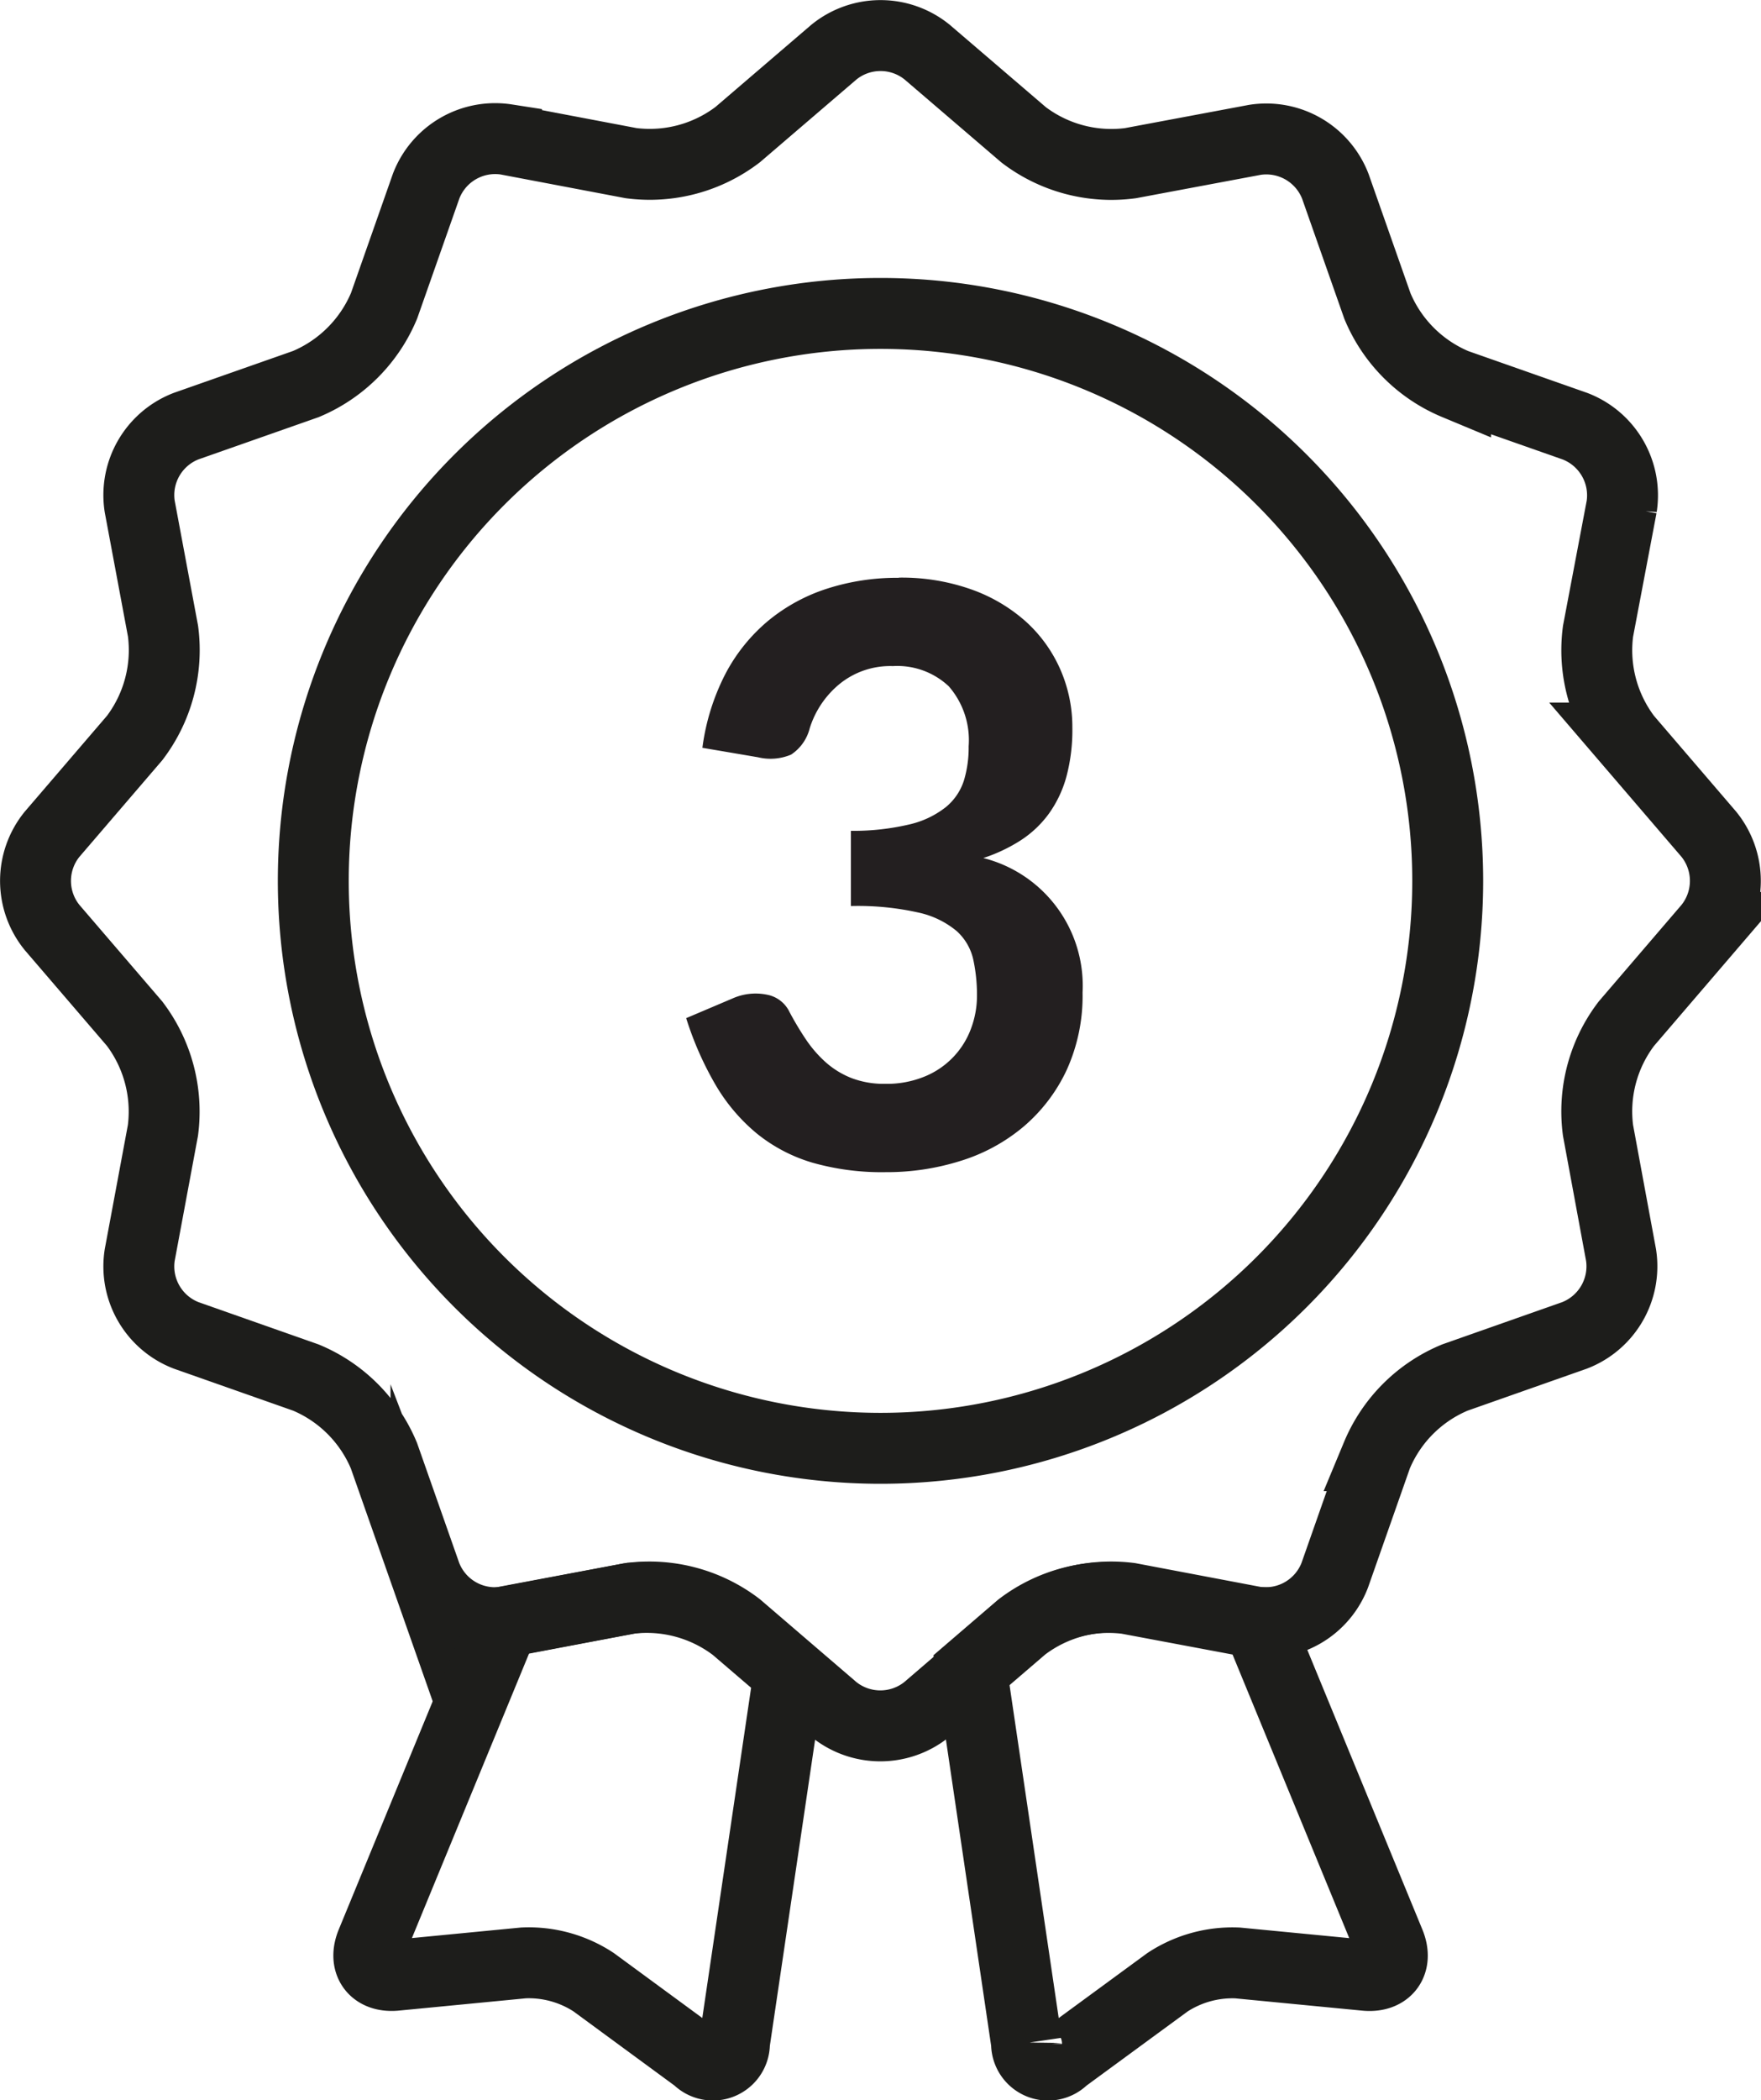
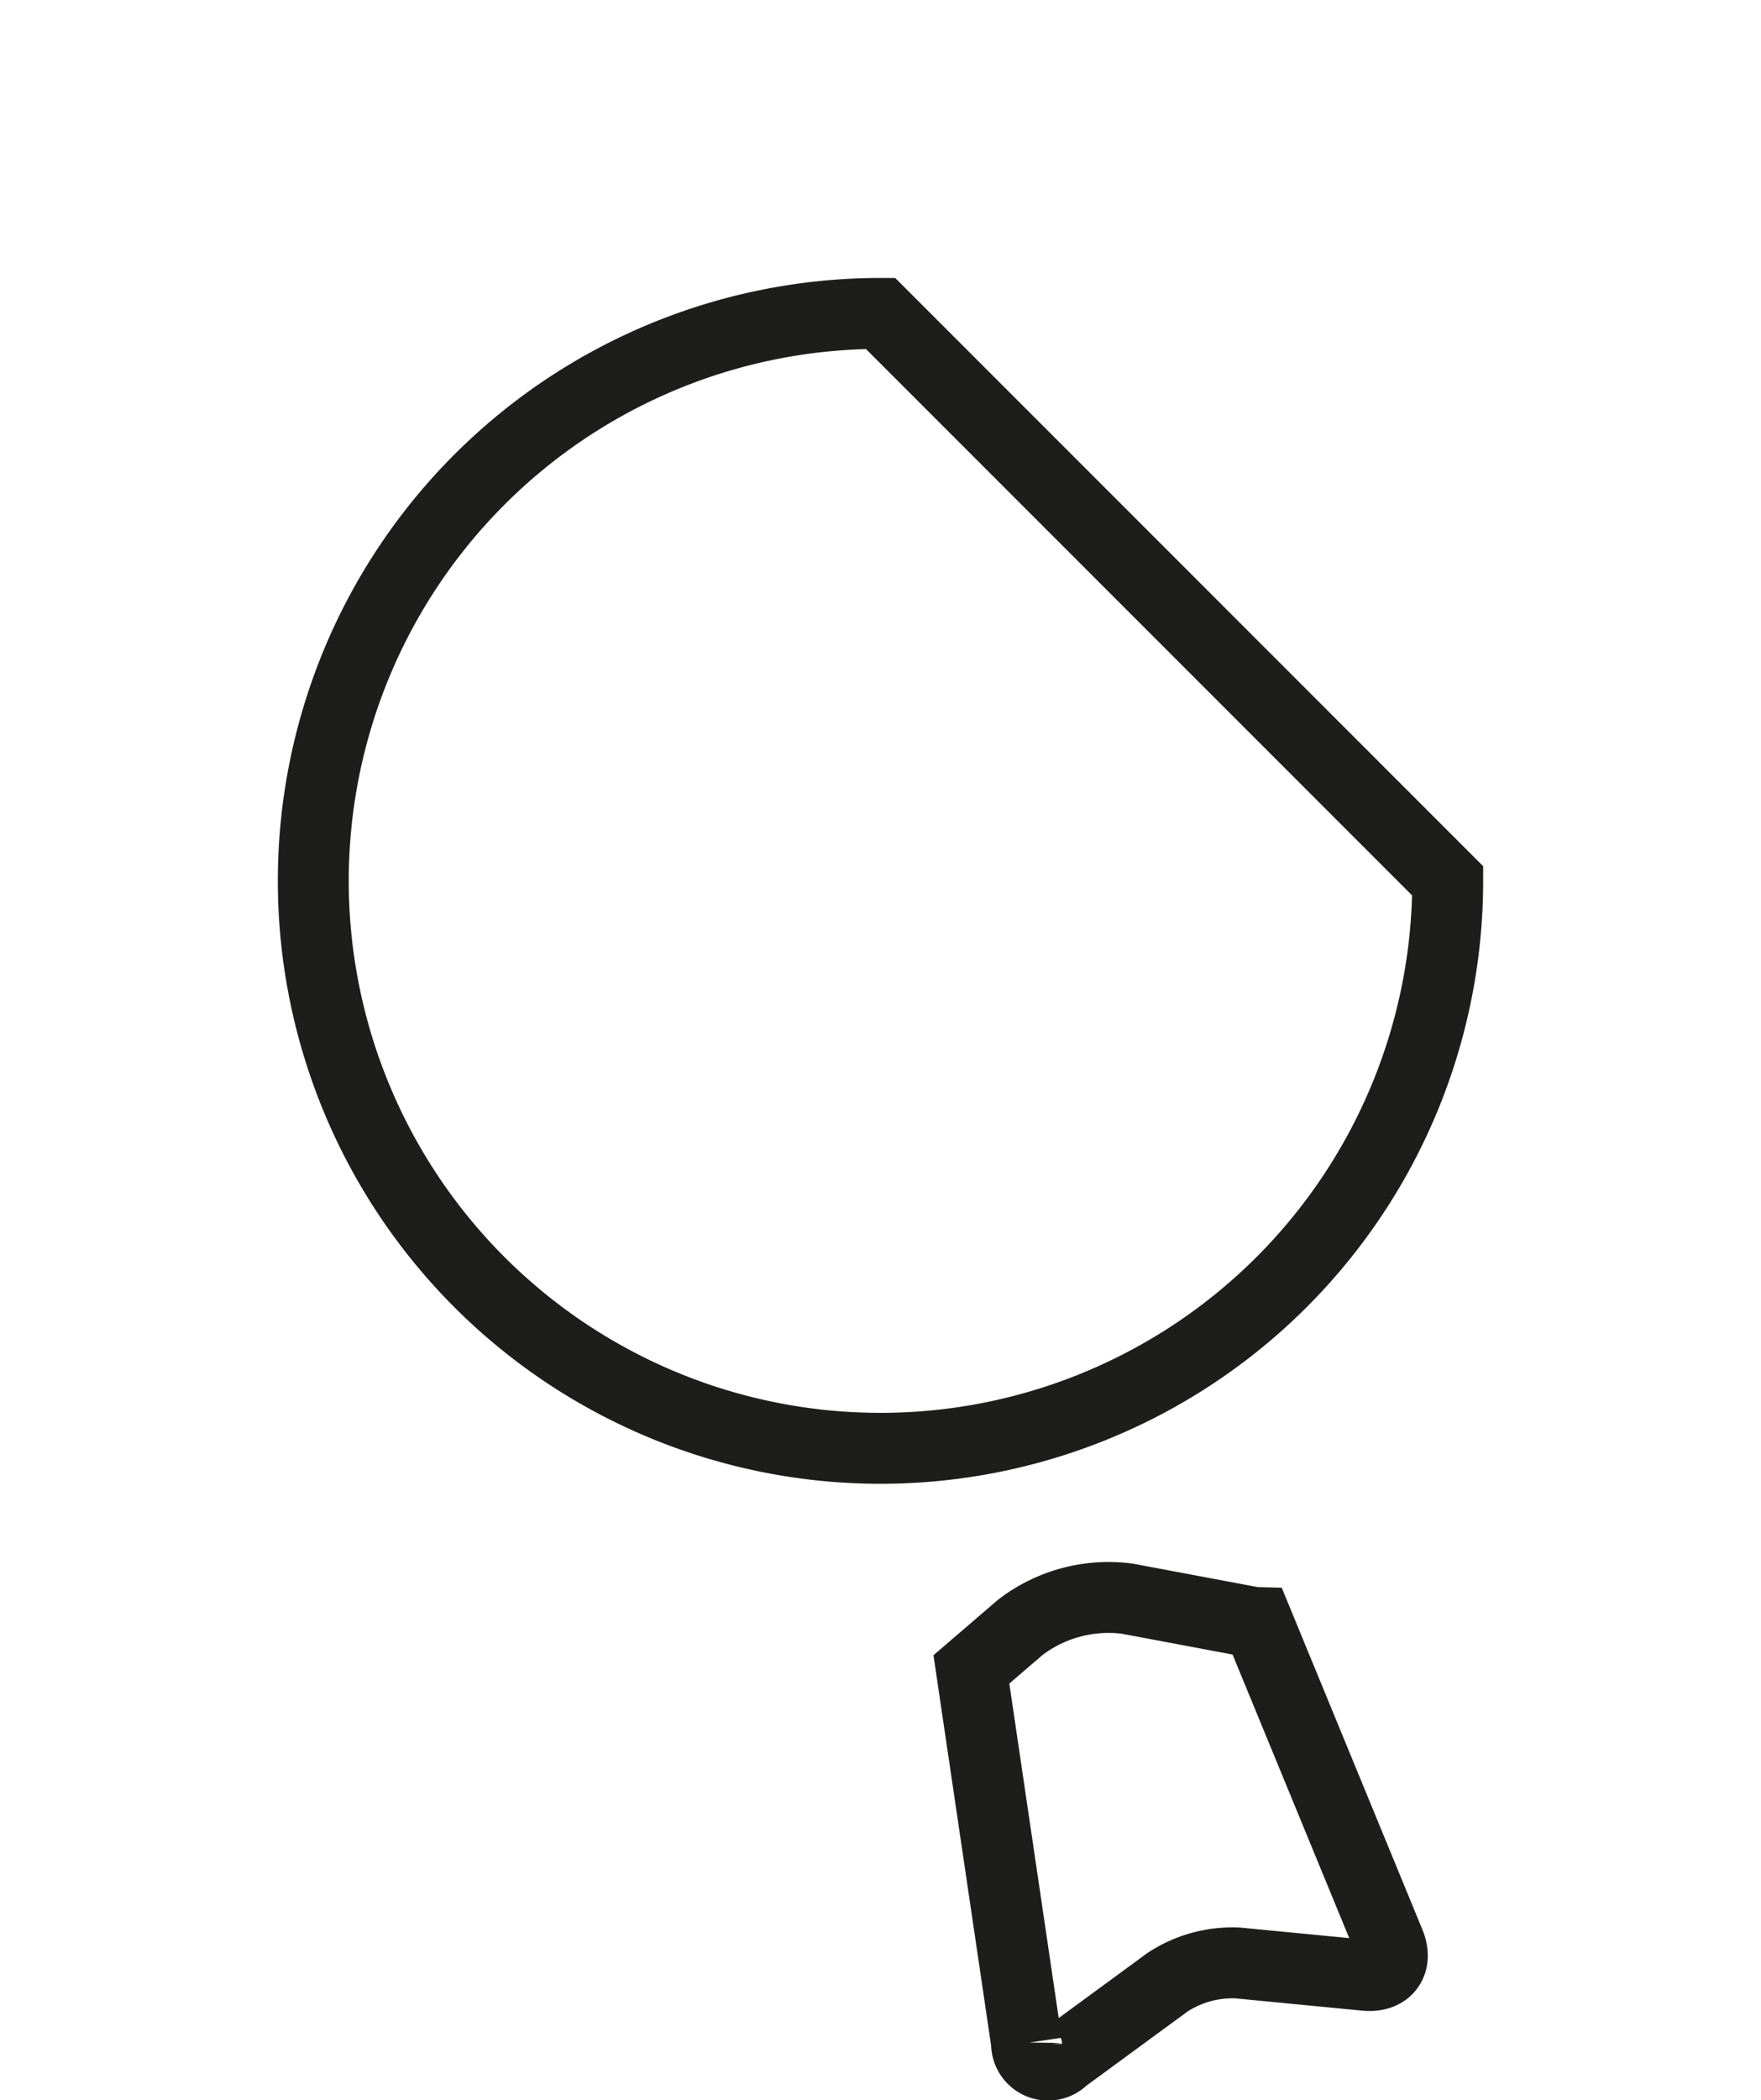
<svg xmlns="http://www.w3.org/2000/svg" width="37.256" height="44.414" viewBox="0 0 37.256 44.414">
  <defs>
    <clipPath id="clip-path">
      <rect id="Rectangle_661" data-name="Rectangle 661" width="37.256" height="44.414" transform="translate(0 0)" fill="none" />
    </clipPath>
  </defs>
  <g id="komfort-bezp-gwarancja-3-lata" transform="translate(0 0)">
    <g id="Group_1692" data-name="Group 1692" clip-path="url(#clip-path)">
-       <path id="Path_1451" data-name="Path 1451" d="M30.628,18.628a12,12,0,1,1-12-12A12,12,0,0,1,30.628,18.628Z" fill="none" stroke="#1d1d1b" stroke-linecap="round" stroke-miterlimit="10" stroke-width="1.5" />
-       <path id="Path_1452" data-name="Path 1452" d="M33.808,23.905a3.061,3.061,0,0,1,.6-2.257l1.746-2.036a1.565,1.565,0,0,0,0-1.968l-1.746-2.035a3.07,3.07,0,0,1-.6-2.258l.5-2.637a1.566,1.566,0,0,0-.984-1.7l-2.53-.889a3.07,3.07,0,0,1-1.653-1.653l-.89-2.531a1.566,1.566,0,0,0-1.7-.984l-2.637.494a3.064,3.064,0,0,1-2.258-.6L19.612,1.1a1.564,1.564,0,0,0-1.967,0L15.609,2.845a3.067,3.067,0,0,1-2.258.605l-2.635-.5a1.564,1.564,0,0,0-1.7.984l-.89,2.531A3.084,3.084,0,0,1,6.47,8.122l-2.531.889a1.563,1.563,0,0,0-.983,1.7l.493,2.637a3.073,3.073,0,0,1-.6,2.258L1.1,17.644a1.563,1.563,0,0,0,0,1.968l1.747,2.035a3.077,3.077,0,0,1,.6,2.258L2.956,26.54a1.563,1.563,0,0,0,.983,1.7l2.531.891a3.068,3.068,0,0,1,1.652,1.651l.89,2.531a1.564,1.564,0,0,0,1.7.984l2.635-.5a3.081,3.081,0,0,1,2.259.606l2.035,1.747a1.566,1.566,0,0,0,1.967,0l2.035-1.747a3.079,3.079,0,0,1,2.258-.606l2.637.5a1.566,1.566,0,0,0,1.7-.984l.889-2.53a3.062,3.062,0,0,1,1.653-1.652l2.531-.891a1.566,1.566,0,0,0,.984-1.7Z" fill="none" stroke="#1d1d1b" stroke-linecap="round" stroke-miterlimit="10" stroke-width="1.5" />
-       <path id="Path_1453" data-name="Path 1453" d="M15.55,34.412a3.078,3.078,0,0,0-2.258-.606l-2.636.495h0L7.86,41.09c-.172.419.055.725.507.682l2.709-.262a2.5,2.5,0,0,1,1.483.408l2.195,1.611a.455.455,0,0,0,.784-.327l1.155-7.81Z" fill="none" stroke="#1d1d1b" stroke-linecap="round" stroke-miterlimit="10" stroke-width="1.5" />
+       <path id="Path_1451" data-name="Path 1451" d="M30.628,18.628a12,12,0,1,1-12-12Z" fill="none" stroke="#1d1d1b" stroke-linecap="round" stroke-miterlimit="10" stroke-width="1.5" />
      <path id="Path_1454" data-name="Path 1454" d="M26.609,34.313a1.052,1.052,0,0,1-.126-.011l-2.637-.495a3.074,3.074,0,0,0-2.259.606l-1.036.89,1.167,7.9a.455.455,0,0,0,.784.327L24.7,41.919a2.506,2.506,0,0,1,1.483-.408l2.709.262c.452.043.679-.263.507-.682Z" fill="none" stroke="#1d1d1b" stroke-linecap="round" stroke-miterlimit="10" stroke-width="1.5" />
-       <path id="Path_1455" data-name="Path 1455" d="M19.018,12.215a4.417,4.417,0,0,1,1.533.25,3.469,3.469,0,0,1,1.154.681,2.984,2.984,0,0,1,.727,1.01,3.034,3.034,0,0,1,.255,1.237,3.822,3.822,0,0,1-.125,1.028,2.453,2.453,0,0,1-.366.778,2.252,2.252,0,0,1-.593.566,3.436,3.436,0,0,1-.8.38,2.786,2.786,0,0,1,2.1,2.844,3.788,3.788,0,0,1-.339,1.645,3.532,3.532,0,0,1-.908,1.19,3.813,3.813,0,0,1-1.325.723,5.189,5.189,0,0,1-1.59.241,5.354,5.354,0,0,1-1.551-.2,3.4,3.4,0,0,1-1.177-.616,3.867,3.867,0,0,1-.871-1.024,6.9,6.9,0,0,1-.625-1.417l.982-.417a1.2,1.2,0,0,1,.728-.079.663.663,0,0,1,.476.366,6.5,6.5,0,0,0,.353.589,2.568,2.568,0,0,0,.421.481,1.83,1.83,0,0,0,.542.329,1.918,1.918,0,0,0,.705.12,2.1,2.1,0,0,0,.856-.162,1.744,1.744,0,0,0,.969-1.023,1.967,1.967,0,0,0,.12-.667,3.542,3.542,0,0,0-.079-.779,1.145,1.145,0,0,0-.351-.6,1.883,1.883,0,0,0-.8-.389,5.857,5.857,0,0,0-1.437-.14V17.57a5.177,5.177,0,0,0,1.247-.138,1.945,1.945,0,0,0,.764-.366,1.2,1.2,0,0,0,.38-.561,2.406,2.406,0,0,0,.1-.723,1.733,1.733,0,0,0-.421-1.269,1.59,1.59,0,0,0-1.182-.427,1.7,1.7,0,0,0-1.13.38,1.971,1.971,0,0,0-.63.937.94.94,0,0,1-.394.555,1.12,1.12,0,0,1-.7.056l-1.176-.2a4.737,4.737,0,0,1,.491-1.571,3.7,3.7,0,0,1,.908-1.121,3.771,3.771,0,0,1,1.246-.676,4.829,4.829,0,0,1,1.506-.227" fill="#231f20" />
    </g>
  </g>
</svg>